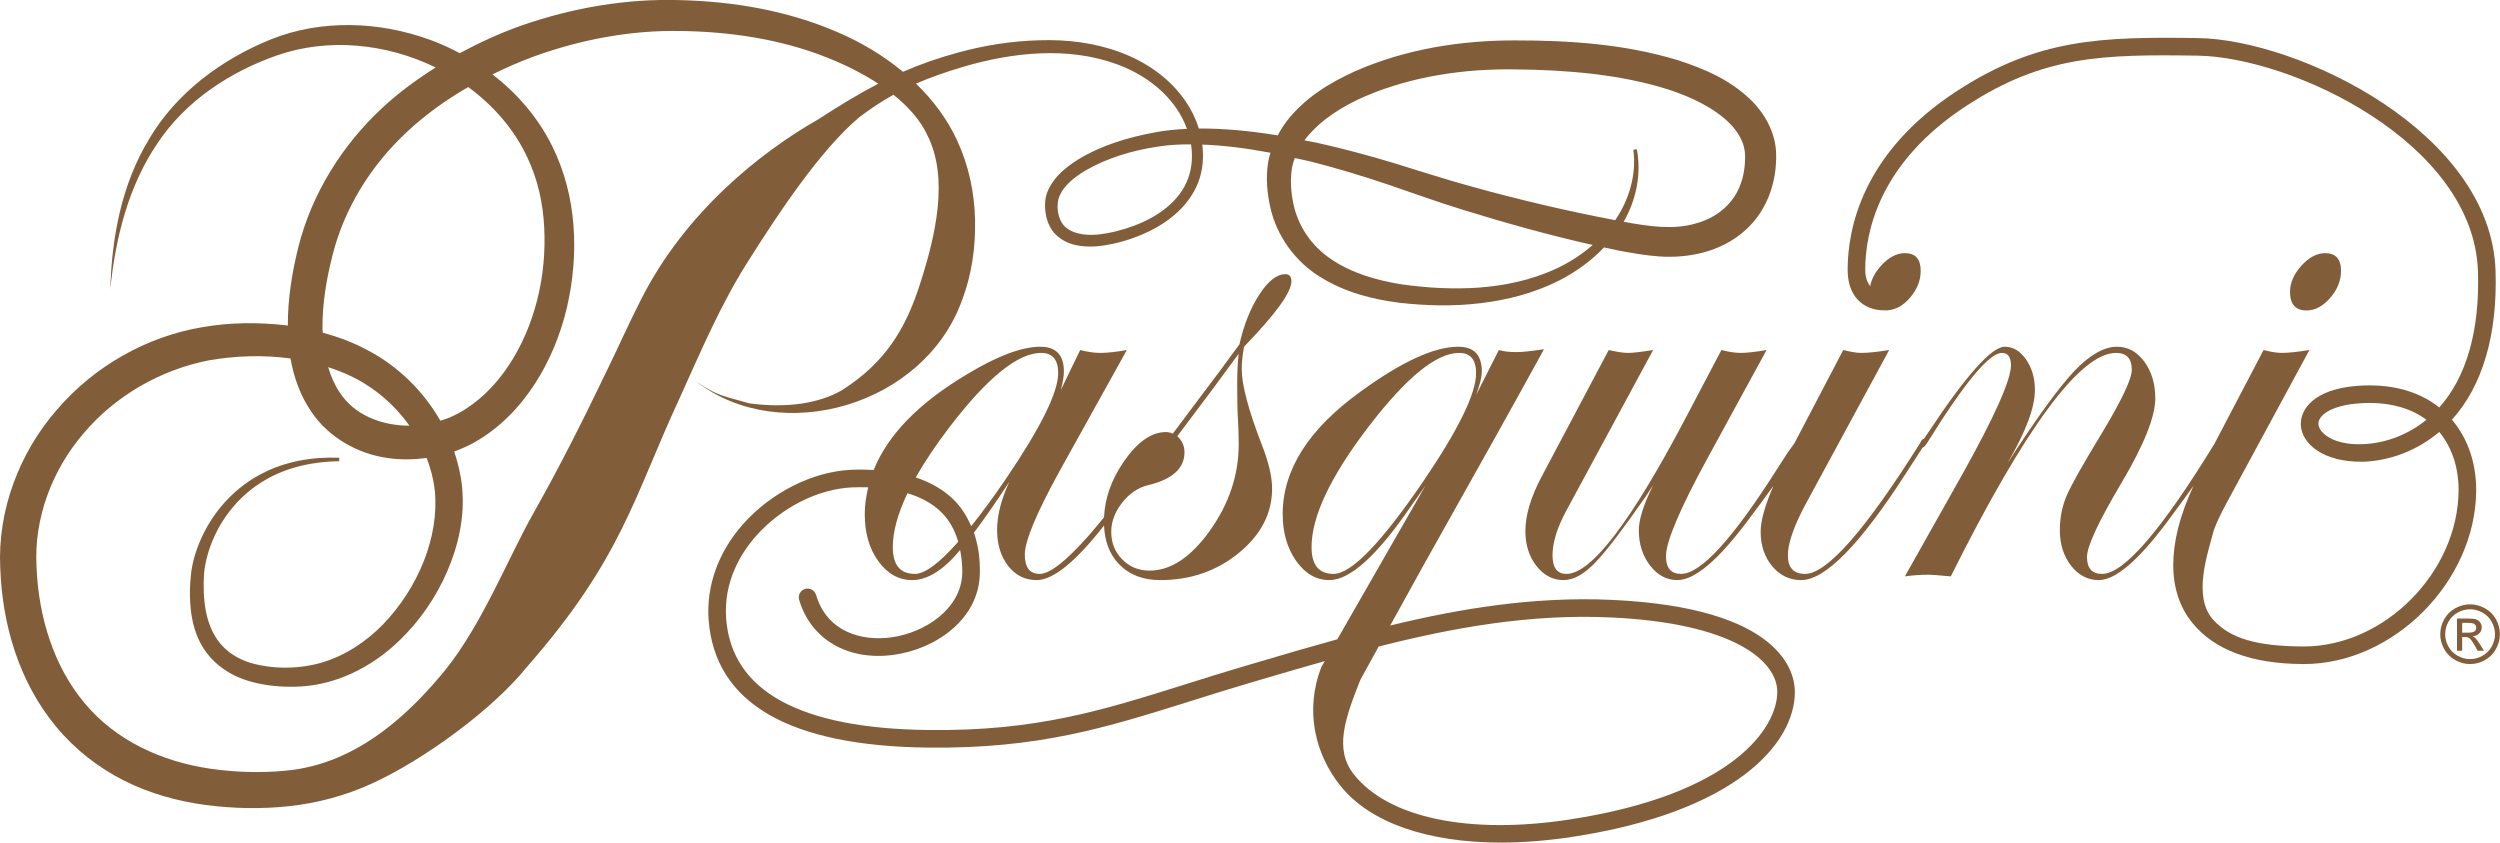
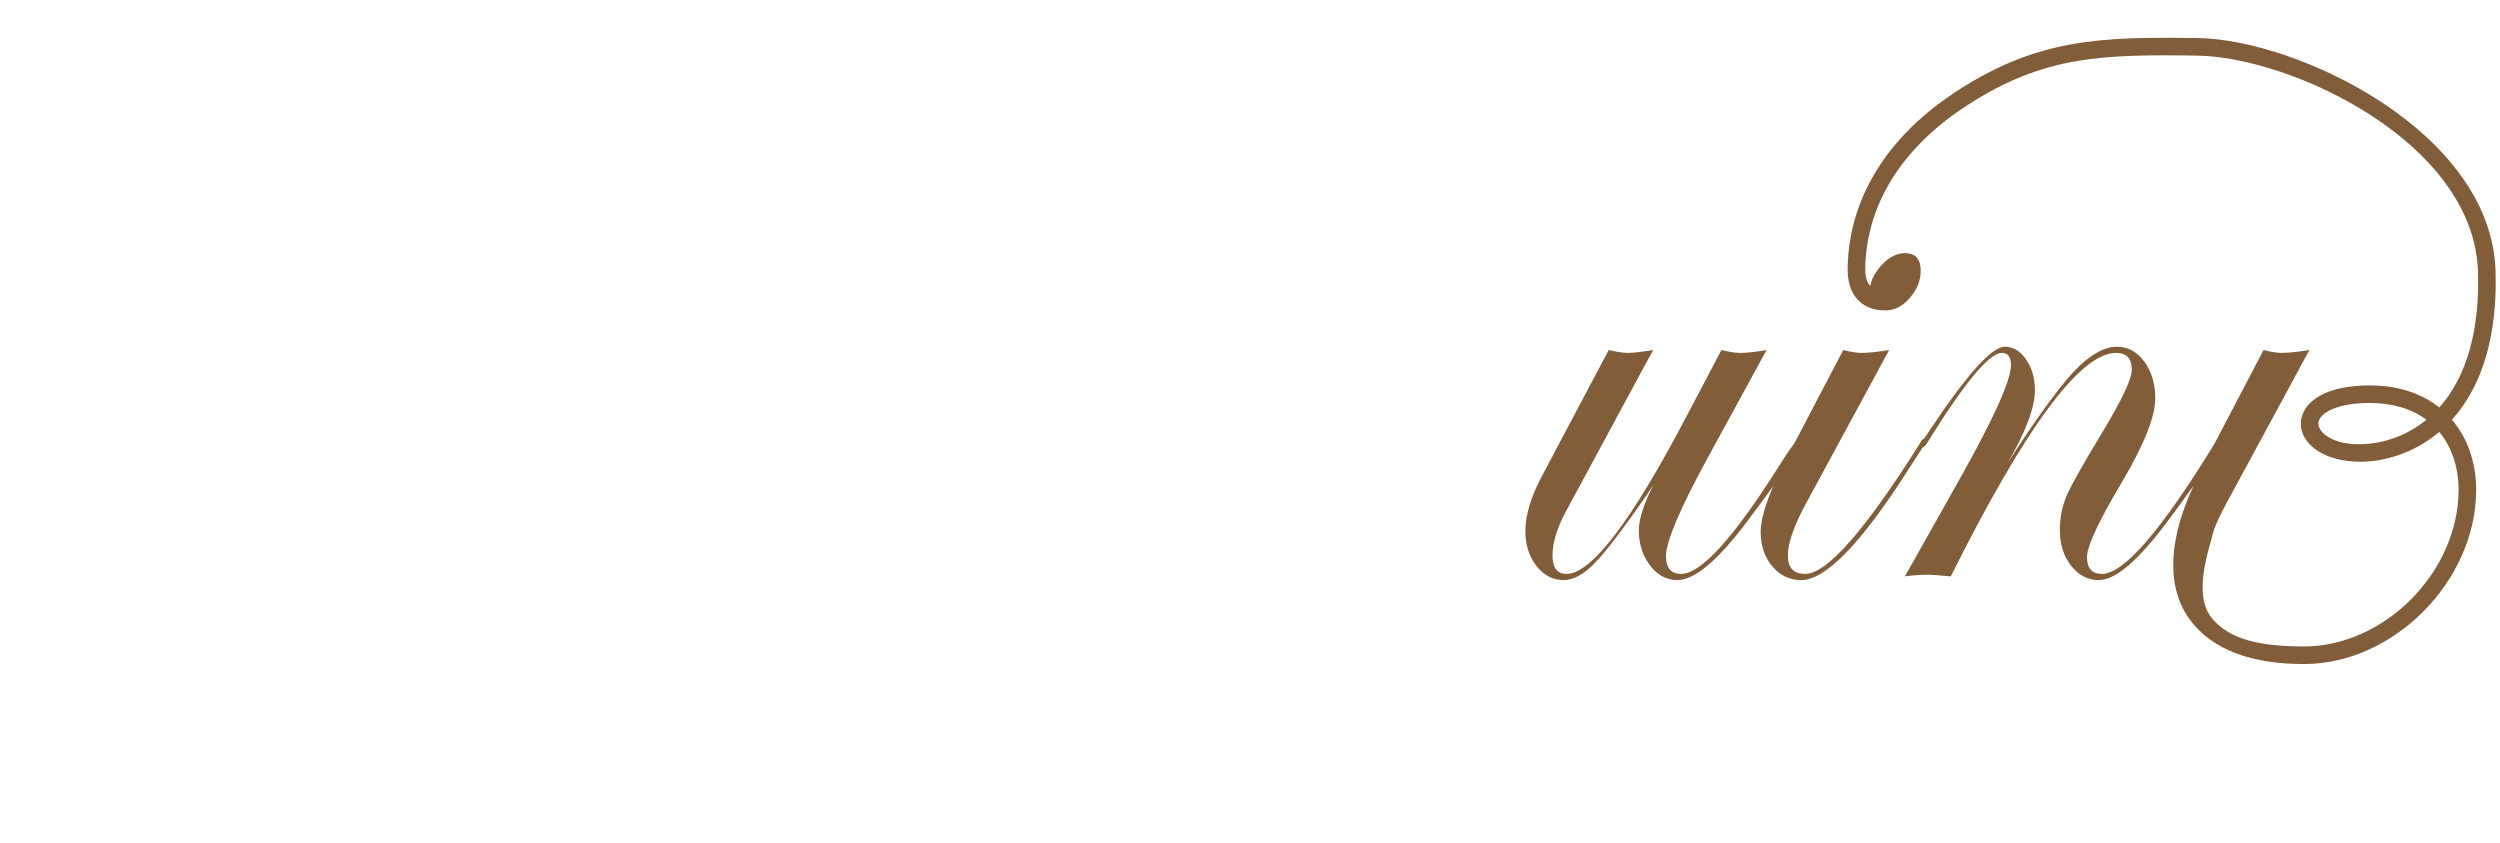
<svg xmlns="http://www.w3.org/2000/svg" width="142.12pt" height="47.9pt" viewBox="0 0 142.12 47.9" version="1.1">
  <defs>
    <clipPath id="clip1">
-       <path d="M 40 15 L 103 15 L 103 47.898 L 40 47.898 Z M 40 15 " />
-     </clipPath>
+       </clipPath>
    <clipPath id="clip2">
-       <path d="M 138 34 L 142.121 34 L 142.121 38 L 138 38 Z M 138 34 " />
-     </clipPath>
+       </clipPath>
  </defs>
  <g id="surface1">
-     <path style=" stroke:none;fill-rule:nonzero;fill:rgb(50.999%,36.499%,22.699%);fill-opacity:1;" d="M 132.469 16.934 C 132.879 16.457 133.082 15.945 133.082 15.398 C 133.082 14.727 132.781 14.391 132.184 14.391 C 131.711 14.391 131.262 14.629 130.828 15.105 C 130.398 15.582 130.184 16.078 130.184 16.594 C 130.184 17.297 130.492 17.648 131.121 17.648 C 131.605 17.648 132.055 17.41 132.469 16.934 " />
-     <path style=" stroke:none;fill-rule:nonzero;fill:rgb(50.999%,36.499%,22.699%);fill-opacity:1;" d="M 46.516 6.785 C 43.223 8.66 38.953 12.062 36.445 17.02 C 35.742 18.395 35.141 19.762 34.48 21.109 C 33.18 23.816 31.836 26.5 30.367 29.098 C 28.895 31.688 27.453 35.414 25.332 38.066 C 23.484 40.324 20.453 43.438 16.234 43.812 C 14.832 43.949 13.371 43.902 11.98 43.703 C 9.188 43.301 6.562 42.086 4.812 39.973 C 3.051 37.879 2.188 35.059 2.078 32.234 C 1.918 29.473 2.953 26.727 4.766 24.617 C 6.57 22.496 9.113 21.027 11.859 20.488 C 13.379 20.219 14.977 20.168 16.516 20.379 C 16.699 21.43 17.059 22.48 17.707 23.418 C 18.691 24.883 20.379 25.816 22.047 26.039 C 22.785 26.148 23.527 26.129 24.258 26.035 C 24.48 26.621 24.645 27.234 24.715 27.867 C 24.988 30.551 23.738 33.445 21.801 35.469 C 20.82 36.484 19.613 37.277 18.273 37.672 C 16.961 38.051 15.441 38.055 14.141 37.652 C 13.496 37.434 12.922 37.074 12.508 36.566 C 12.09 36.059 11.832 35.41 11.699 34.723 C 11.574 34.043 11.551 33.273 11.602 32.578 C 11.672 31.883 11.879 31.176 12.176 30.52 C 12.77 29.199 13.77 28.055 15.035 27.312 C 16.293 26.559 17.793 26.238 19.281 26.219 L 19.285 26.02 C 17.773 25.965 16.207 26.219 14.832 26.953 C 13.457 27.672 12.324 28.852 11.613 30.246 C 11.258 30.945 10.992 31.695 10.875 32.492 C 10.777 33.293 10.766 34.047 10.871 34.855 C 10.98 35.648 11.246 36.469 11.773 37.145 C 12.289 37.824 13.031 38.316 13.801 38.602 C 14.578 38.883 15.395 39.004 16.18 39.035 C 16.973 39.066 17.801 38.996 18.582 38.789 C 20.156 38.379 21.578 37.508 22.723 36.395 C 23.875 35.285 24.789 33.945 25.426 32.477 C 25.742 31.738 25.996 30.969 26.145 30.168 C 26.223 29.777 26.27 29.352 26.297 28.934 L 26.305 28.652 L 26.305 28.324 C 26.305 28.117 26.281 27.91 26.27 27.703 C 26.203 27.004 26.039 26.328 25.82 25.668 C 26.203 25.531 26.574 25.363 26.926 25.172 C 28.391 24.359 29.543 23.152 30.406 21.82 C 31.273 20.48 31.867 19.004 32.23 17.48 C 32.926 14.449 32.809 11.148 31.379 8.281 C 30.578 6.672 29.395 5.309 27.996 4.227 C 28.754 3.855 29.527 3.516 30.316 3.223 C 32.988 2.254 35.824 1.711 38.664 1.762 C 41.52 1.797 44.395 2.227 47.02 3.273 C 48.078 3.695 49.062 4.191 49.93 4.758 C 48.867 5.309 47.777 5.965 46.516 6.785 Z M 23.277 24.199 C 21.688 24.203 20.129 23.586 19.312 22.309 C 19.02 21.883 18.812 21.391 18.656 20.871 C 19.152 21.035 19.633 21.219 20.094 21.453 C 21.359 22.086 22.461 23.047 23.277 24.199 Z M 18.332 18.648 C 18.32 17.297 18.551 15.891 18.895 14.543 C 19.566 11.852 21.066 9.434 23.105 7.527 C 24.16 6.531 25.352 5.68 26.617 4.949 C 28.055 6 29.238 7.359 29.984 8.961 C 30.57 10.207 30.871 11.539 30.938 12.941 C 31.008 14.32 30.879 15.727 30.535 17.066 C 29.863 19.723 28.316 22.281 26.027 23.512 C 25.715 23.684 25.383 23.812 25.035 23.918 C 24.07 22.23 22.621 20.812 20.902 19.91 C 20.09 19.473 19.23 19.152 18.348 18.91 C 18.348 18.82 18.336 18.734 18.332 18.648 Z M 67.543 10.141 C 67.062 11.465 65.773 12.355 64.426 12.848 C 63.746 13.098 63.031 13.277 62.324 13.34 C 61.633 13.391 60.898 13.273 60.496 12.836 C 60.113 12.43 60.008 11.613 60.25 11.098 C 60.508 10.527 61.086 10.066 61.691 9.703 C 62.93 8.98 64.371 8.551 65.816 8.336 C 66.441 8.234 67.074 8.203 67.707 8.207 C 67.809 8.859 67.77 9.523 67.543 10.141 Z M 74.281 7.812 C 75.117 6.789 76.344 6.016 77.648 5.457 C 80.293 4.336 83.234 3.898 86.164 3.945 C 89.113 3.977 92.102 4.223 94.836 5.086 C 96.18 5.523 97.484 6.152 98.363 7.047 C 98.793 7.496 99.09 8.004 99.176 8.531 C 99.199 8.664 99.207 8.797 99.207 8.934 C 99.207 9.141 99.195 9.277 99.18 9.43 C 99.152 9.746 99.09 10.055 98.992 10.344 C 98.625 11.52 97.641 12.375 96.387 12.707 C 95.137 13.074 93.77 12.875 92.301 12.609 C 93.02 11.367 93.32 9.875 93.051 8.484 L 92.852 8.512 C 93.039 9.938 92.609 11.359 91.824 12.516 C 89.059 11.992 86.289 11.34 83.562 10.578 C 82.117 10.184 80.711 9.719 79.246 9.273 C 77.793 8.832 76.324 8.441 74.832 8.109 C 74.609 8.062 74.383 8.027 74.156 7.98 C 74.199 7.926 74.234 7.867 74.281 7.812 Z M 88.336 15.332 C 85.66 16.527 82.574 16.566 79.699 16.168 C 78.266 15.945 76.852 15.527 75.703 14.754 C 74.551 13.992 73.762 12.828 73.508 11.496 C 73.375 10.84 73.344 10.125 73.453 9.512 C 73.488 9.332 73.543 9.156 73.605 8.984 C 73.93 9.055 74.254 9.121 74.578 9.199 C 76.02 9.57 77.449 10 78.863 10.477 C 80.273 10.957 81.711 11.48 83.16 11.926 C 85.598 12.676 88.043 13.367 90.543 13.926 C 89.883 14.5 89.137 14.977 88.336 15.332 Z M 47.855 22.188 C 46.605 22.906 44.805 23.227 42.598 22.93 C 41.203 22.52 40.797 22.535 39.582 21.688 C 44.367 25.406 52.543 23.074 54.691 17.059 C 55.246 15.617 55.461 14.039 55.43 12.516 C 55.402 10.973 55.074 9.41 54.41 7.984 C 53.844 6.75 53.027 5.68 52.074 4.754 C 52.836 4.422 53.711 4.109 54.785 3.789 C 57.59 2.969 60.691 2.645 63.441 3.633 C 64.801 4.121 66.051 4.965 66.863 6.141 C 67.121 6.504 67.324 6.906 67.477 7.328 C 66.875 7.352 66.277 7.406 65.684 7.52 C 64.164 7.801 62.66 8.238 61.301 9.059 C 60.641 9.48 59.961 9.988 59.586 10.805 C 59.496 11.008 59.434 11.23 59.418 11.461 C 59.406 11.582 59.406 11.703 59.41 11.781 C 59.414 11.883 59.422 12.004 59.441 12.105 C 59.496 12.527 59.672 12.977 59.992 13.309 C 60.664 13.988 61.598 14.059 62.375 14 C 63.168 13.922 63.926 13.723 64.652 13.441 C 66.086 12.891 67.516 11.91 68.121 10.359 C 68.383 9.664 68.438 8.934 68.348 8.219 C 68.965 8.242 69.582 8.293 70.203 8.367 C 70.879 8.449 71.551 8.559 72.223 8.684 C 72.164 8.879 72.113 9.078 72.082 9.277 C 71.957 10.152 72.031 10.973 72.215 11.781 C 72.566 13.414 73.656 14.895 75.055 15.746 C 76.449 16.617 78.016 17.016 79.551 17.211 C 81.102 17.387 82.641 17.422 84.18 17.234 C 85.715 17.051 87.238 16.652 88.629 15.949 C 89.578 15.469 90.453 14.832 91.188 14.066 C 91.453 14.121 91.719 14.184 91.984 14.238 C 92.746 14.379 93.484 14.516 94.324 14.578 C 95.145 14.633 96 14.574 96.836 14.352 C 97.664 14.133 98.484 13.734 99.164 13.137 C 99.852 12.543 100.363 11.746 100.648 10.902 C 100.793 10.477 100.887 10.043 100.934 9.613 C 100.953 9.391 100.969 9.148 100.973 8.977 C 100.977 8.742 100.965 8.492 100.926 8.254 C 100.777 7.285 100.266 6.441 99.656 5.805 C 98.41 4.535 96.863 3.902 95.363 3.414 C 92.324 2.5 89.227 2.297 86.16 2.297 C 83.082 2.289 79.926 2.777 77.031 4.051 C 75.594 4.703 74.168 5.559 73.129 6.914 C 72.945 7.156 72.781 7.422 72.637 7.695 C 71.863 7.57 71.086 7.469 70.305 7.398 C 69.598 7.34 68.875 7.301 68.152 7.305 C 67.98 6.754 67.727 6.234 67.406 5.77 C 66.512 4.445 65.148 3.516 63.688 2.973 C 62.219 2.426 60.645 2.238 59.105 2.289 C 57.566 2.328 56.035 2.562 54.551 2.965 C 53.367 3.281 52.336 3.645 51.332 4.082 C 50.207 3.148 48.934 2.395 47.621 1.832 C 44.785 0.605 41.727 0.086 38.695 0.008 C 35.637 -0.094 32.566 0.441 29.68 1.438 C 28.465 1.867 27.281 2.406 26.137 3.023 C 25.594 2.734 25.035 2.477 24.461 2.27 C 21.57 1.211 18.281 1.086 15.402 2.238 C 12.598 3.371 10.027 5.277 8.484 7.891 C 6.906 10.484 6.352 13.508 6.27 16.445 C 6.562 13.52 7.305 10.586 8.93 8.176 C 10.531 5.754 13.047 4.094 15.738 3.152 C 18.68 2.125 21.992 2.48 24.766 3.836 C 23.711 4.504 22.695 5.242 21.77 6.098 C 19.488 8.199 17.73 10.988 16.965 14.031 C 16.602 15.488 16.359 16.965 16.363 18.508 C 16.34 18.508 16.316 18.5 16.289 18.496 C 14.699 18.316 13.109 18.32 11.512 18.598 C 8.32 19.133 5.34 20.832 3.227 23.301 C 1.102 25.738 -0.156 29.031 0.016 32.312 C 0.129 35.48 1.07 38.762 3.199 41.32 C 4.25 42.594 5.586 43.637 7.051 44.375 C 8.52 45.117 10.105 45.547 11.688 45.762 C 13.285 45.969 14.859 46 16.453 45.828 C 18.043 45.652 19.629 45.234 21.098 44.562 C 24.059 43.227 28.023 40.324 29.953 37.914 C 35.367 31.75 36.07 28.148 38.617 22.676 C 39.875 19.898 41.016 17.191 42.629 14.695 C 44.207 12.199 46.609 8.547 48.867 6.648 C 49.504 6.172 50.113 5.762 50.793 5.387 C 51.641 6.066 52.312 6.824 52.711 7.668 C 53.957 10.117 53.18 13.402 52.328 16.062 C 51.484 18.75 50.281 20.645 47.855 22.188 " />
    <path style=" stroke:none;fill-rule:nonzero;fill:rgb(50.999%,36.499%,22.699%);fill-opacity:1;" d="M 134.27 25.25 C 132.641 25.312 131.82 24.598 131.797 24.113 C 131.77 23.637 132.469 23.062 134.055 22.934 C 134.273 22.918 134.492 22.906 134.703 22.906 C 135.988 22.906 137.094 23.234 137.938 23.863 C 136.887 24.719 135.586 25.215 134.27 25.25 Z M 141.867 15.398 C 141.613 7.477 130.621 2.254 124.961 2.164 C 119.469 2.086 115.855 2.18 111.262 5.164 C 105.844 8.684 105.035 13.043 105.035 15.332 C 105.035 17.102 106.188 17.684 107.223 17.641 L 107.227 17.648 C 107.242 17.648 107.258 17.641 107.273 17.641 C 107.289 17.641 107.309 17.645 107.324 17.641 L 107.32 17.637 C 107.77 17.605 108.188 17.379 108.574 16.934 C 108.984 16.457 109.188 15.945 109.188 15.398 C 109.188 14.727 108.891 14.391 108.289 14.391 C 107.816 14.391 107.367 14.629 106.934 15.105 C 106.598 15.48 106.391 15.867 106.316 16.266 L 106.324 16.277 L 106.316 16.266 C 106.152 16.059 106.035 15.762 106.035 15.332 C 106.035 13.246 106.785 9.266 111.809 6 C 116.168 3.168 119.48 3.082 124.945 3.164 C 130.277 3.25 140.633 8.09 140.867 15.43 C 140.977 18.77 140.215 21.438 138.668 23.164 C 137.477 22.211 135.863 21.789 133.973 21.938 C 131.555 22.133 130.75 23.262 130.797 24.168 C 130.855 25.246 132.09 26.273 134.297 26.25 C 135.875 26.207 137.43 25.598 138.668 24.555 C 139.383 25.422 139.77 26.578 139.766 27.871 C 139.742 32.523 135.555 36.75 130.973 36.75 C 130.965 36.75 130.961 36.75 130.953 36.75 C 128.273 36.742 126.785 36.289 125.828 35.246 C 124.621 33.934 125.504 31.473 125.859 30.113 C 126.027 29.676 126.258 29.184 126.551 28.641 L 131.285 19.898 C 130.605 20.008 130.078 20.062 129.699 20.062 C 129.449 20.062 129.109 20.008 128.68 19.898 L 125.883 25.234 C 122.863 30.16 120.734 32.625 119.5 32.625 C 118.93 32.625 118.641 32.305 118.641 31.664 C 118.641 31.055 119.297 29.648 120.605 27.445 C 121.883 25.289 122.523 23.688 122.523 22.641 C 122.523 21.812 122.312 21.117 121.898 20.555 C 121.48 19.992 120.965 19.711 120.352 19.711 C 119.602 19.711 118.785 20.18 117.898 21.117 C 117.02 22.055 115.754 23.797 114.113 26.344 C 115.156 24.562 115.68 23.172 115.68 22.172 C 115.68 21.5 115.512 20.922 115.18 20.438 C 114.844 19.953 114.438 19.711 113.965 19.711 C 113.227 19.711 111.789 21.312 109.66 24.523 L 109.371 24.949 C 109.367 24.949 109.367 24.949 109.367 24.949 C 109.297 24.949 109.227 25.027 109.156 25.184 C 106.039 30.145 103.855 32.625 102.617 32.625 C 101.961 32.625 101.637 32.273 101.637 31.57 C 101.637 30.883 101.977 29.906 102.656 28.641 L 107.395 19.898 C 106.715 20.008 106.184 20.062 105.809 20.062 C 105.559 20.062 105.219 20.008 104.785 19.898 L 102.004 25.207 L 101.645 25.699 L 100.996 26.707 C 98.488 30.652 96.68 32.625 95.566 32.625 C 94.992 32.625 94.707 32.289 94.707 31.617 C 94.707 30.789 95.5 28.922 97.086 26.016 L 100.426 19.898 C 99.785 20.008 99.289 20.062 98.945 20.062 C 98.652 20.062 98.289 20.008 97.859 19.898 L 95.812 23.789 C 92.711 29.68 90.457 32.625 89.051 32.625 C 88.523 32.625 88.258 32.273 88.258 31.57 C 88.258 30.852 88.512 30.023 89.012 29.086 L 93.977 19.898 C 93.293 20.008 92.82 20.062 92.559 20.062 C 92.293 20.062 91.926 20.008 91.453 19.898 L 87.652 27.07 C 87.027 28.242 86.715 29.281 86.715 30.188 C 86.715 30.969 86.922 31.629 87.34 32.168 C 87.758 32.707 88.273 32.977 88.887 32.977 C 89.469 32.977 90.09 32.625 90.742 31.922 C 91.34 31.297 92.281 30.062 93.559 28.219 L 93.977 27.586 C 93.434 28.68 93.164 29.531 93.164 30.141 C 93.164 30.922 93.375 31.59 93.801 32.145 C 94.227 32.699 94.742 32.977 95.355 32.977 C 96.332 32.977 97.656 31.863 99.324 29.641 C 99.906 28.871 100.395 28.207 100.812 27.625 C 100.34 28.719 100.09 29.598 100.09 30.234 C 100.09 31.016 100.312 31.668 100.75 32.191 C 101.188 32.715 101.734 32.977 102.391 32.977 C 103.766 32.977 105.766 30.934 108.387 26.848 L 109.281 25.465 C 109.289 25.453 109.293 25.449 109.301 25.438 C 109.301 25.438 109.301 25.441 109.305 25.441 C 109.371 25.426 109.473 25.316 109.598 25.109 C 111.688 21.746 113.09 20.062 113.801 20.062 C 114.148 20.062 114.32 20.297 114.32 20.766 C 114.32 21.594 113.398 23.664 111.547 26.977 L 108.289 32.766 C 108.723 32.703 109.184 32.672 109.668 32.672 C 109.809 32.672 110.219 32.703 110.898 32.766 C 115.129 24.297 118.258 20.062 120.289 20.062 C 120.891 20.062 121.188 20.383 121.188 21.023 C 121.188 21.539 120.625 22.734 119.496 24.609 C 118.41 26.391 117.742 27.582 117.484 28.184 C 117.227 28.785 117.098 29.438 117.098 30.141 C 117.098 30.938 117.312 31.609 117.734 32.156 C 118.16 32.703 118.688 32.977 119.312 32.977 C 120.258 32.977 121.562 31.863 123.219 29.641 C 123.801 28.859 124.289 28.191 124.703 27.609 C 124.703 27.609 124.703 27.613 124.699 27.613 C 123.141 30.957 123.199 33.664 124.641 35.422 C 125.867 36.922 127.945 37.742 130.949 37.75 C 130.957 37.75 130.965 37.75 130.973 37.75 C 136.074 37.75 140.742 33.047 140.766 27.875 C 140.77 26.316 140.285 24.914 139.387 23.859 C 141.129 21.938 141.984 19.016 141.867 15.398 " />
    <g clip-path="url(#clip1)" clip-rule="nonzero">
-       <path style=" stroke:none;fill-rule:nonzero;fill:rgb(50.999%,36.499%,22.699%);fill-opacity:1;" d="M 89.211 46.59 C 83.516 47.457 78.945 46.504 76.977 44.039 C 75.816 42.59 76.48 40.809 77.332 38.648 C 77.688 38 78.035 37.371 78.375 36.754 C 82.617 35.676 86.973 34.895 91.512 35.098 C 98.539 35.406 101.035 37.574 101.035 39.332 C 101.035 41.359 98.543 45.164 89.211 46.59 Z M 53.977 24.281 C 56.129 21.469 57.863 20.062 59.184 20.062 C 59.832 20.062 60.156 20.445 60.156 21.211 C 60.156 22.305 59.156 24.32 57.16 27.258 C 56.445 28.301 55.801 29.176 55.211 29.914 C 54.961 29.336 54.637 28.816 54.195 28.387 C 53.633 27.84 52.91 27.426 52.059 27.141 C 52.559 26.258 53.195 25.305 53.977 24.281 Z M 52.008 32.625 C 51.172 32.625 50.754 32.117 50.754 31.102 C 50.754 30.219 51.035 29.199 51.59 28.039 C 52.297 28.254 52.965 28.586 53.496 29.102 C 53.961 29.551 54.277 30.129 54.473 30.797 C 53.41 32.004 52.582 32.625 52.008 32.625 Z M 67.336 25.711 C 67.336 25.352 67.199 25.047 66.926 24.797 C 68.449 22.781 69.613 21.219 70.418 20.109 C 70.359 20.578 70.332 21.164 70.332 21.867 C 70.332 22.727 70.344 23.387 70.375 23.848 C 70.402 24.309 70.418 24.773 70.418 25.242 C 70.418 26.992 69.875 28.629 68.789 30.152 C 67.707 31.676 66.559 32.438 65.352 32.438 C 64.734 32.438 64.215 32.227 63.801 31.805 C 63.383 31.383 63.172 30.859 63.172 30.234 C 63.172 29.656 63.379 29.105 63.789 28.582 C 64.199 28.059 64.684 27.727 65.242 27.586 C 66.637 27.258 67.336 26.633 67.336 25.711 Z M 80.918 27.352 C 78.52 30.867 76.816 32.625 75.809 32.625 C 74.973 32.625 74.559 32.117 74.559 31.102 C 74.559 29.367 75.633 27.094 77.781 24.281 C 79.93 21.469 81.652 20.062 82.945 20.062 C 83.59 20.062 83.914 20.445 83.914 21.211 C 83.914 22.367 82.914 24.414 80.918 27.352 Z M 91.555 34.098 C 87.219 33.91 83.07 34.578 79.031 35.559 C 79.66 34.418 80.262 33.328 80.832 32.297 C 84.094 26.5 86.406 22.352 87.773 19.852 C 87.055 19.961 86.539 20.016 86.223 20.016 C 85.805 20.016 85.469 19.977 85.207 19.898 L 83.914 22.453 C 84.129 21.875 84.238 21.43 84.238 21.117 C 84.238 20.18 83.793 19.711 82.902 19.711 C 81.535 19.711 79.68 20.562 77.34 22.266 C 74.391 24.391 72.918 26.711 72.918 29.227 C 72.918 30.273 73.172 31.16 73.684 31.887 C 74.195 32.613 74.824 32.977 75.57 32.977 C 76.75 32.977 78.293 31.578 80.207 28.781 C 80.711 28.078 80.988 27.68 81.047 27.586 L 76.023 36.344 C 74.574 36.742 73.133 37.164 71.707 37.586 L 70.793 37.855 C 69.57 38.215 68.434 38.57 67.348 38.914 C 62.633 40.395 58.895 41.57 52.789 41.5 C 45.465 41.418 41.594 39.289 41.281 35.172 C 41.125 33.051 42.121 31.441 42.984 30.465 C 44.414 28.852 46.5 27.797 48.434 27.707 C 48.723 27.695 49.035 27.695 49.355 27.703 C 49.238 28.203 49.16 28.707 49.16 29.227 C 49.16 30.305 49.418 31.199 49.938 31.91 C 50.453 32.621 51.094 32.977 51.855 32.977 C 52.574 32.977 53.312 32.594 54.074 31.828 C 54.23 31.672 54.402 31.48 54.582 31.266 C 54.66 31.672 54.711 32.102 54.703 32.574 C 54.66 34.602 52.59 35.973 50.66 36.234 C 49.008 36.461 47.016 35.938 46.391 33.816 C 46.309 33.551 46.035 33.402 45.77 33.477 C 45.504 33.555 45.352 33.836 45.43 34.098 C 46.094 36.348 48.203 37.582 50.797 37.227 C 53.195 36.902 55.652 35.207 55.703 32.594 C 55.719 31.734 55.602 30.965 55.367 30.281 C 55.941 29.52 56.609 28.562 57.375 27.398 C 56.914 28.383 56.684 29.297 56.684 30.141 C 56.684 30.953 56.895 31.629 57.309 32.168 C 57.727 32.707 58.266 32.977 58.93 32.977 C 59.871 32.977 61.152 31.934 62.762 29.875 C 62.801 30.781 63.078 31.52 63.617 32.074 C 64.199 32.676 64.977 32.977 65.957 32.977 C 67.68 32.977 69.172 32.461 70.43 31.43 C 71.688 30.398 72.316 29.18 72.316 27.773 C 72.316 27.102 72.121 26.273 71.734 25.289 C 70.973 23.32 70.59 21.883 70.59 20.977 C 70.59 20.617 70.633 20.195 70.719 19.711 C 72.516 17.855 73.414 16.617 73.414 15.996 C 73.414 15.723 73.301 15.586 73.07 15.586 C 72.582 15.586 72.086 15.977 71.582 16.758 C 71.078 17.539 70.707 18.477 70.461 19.57 C 69.598 20.758 68.91 21.688 68.391 22.359 L 66.668 24.656 C 66.551 24.594 66.422 24.562 66.277 24.562 C 65.461 24.562 64.664 25.117 63.895 26.227 C 63.18 27.258 62.812 28.316 62.762 29.406 C 62.461 29.777 62.16 30.137 61.863 30.477 C 60.598 31.906 59.676 32.625 59.102 32.625 C 58.539 32.625 58.258 32.258 58.258 31.523 C 58.258 30.758 58.918 29.172 60.242 26.766 L 64.059 19.898 C 63.441 20.008 62.938 20.062 62.547 20.062 C 62.219 20.062 61.836 20.008 61.406 19.898 L 60.305 22.172 C 60.422 21.734 60.48 21.383 60.48 21.117 C 60.48 20.18 60.031 19.711 59.141 19.711 C 58.094 19.711 56.715 20.227 55.004 21.258 C 52.23 22.902 50.469 24.723 49.668 26.715 C 49.254 26.695 48.832 26.688 48.387 26.707 C 46.195 26.809 43.836 27.996 42.234 29.805 C 40.832 31.387 40.141 33.32 40.285 35.246 C 40.645 39.973 44.844 42.414 52.781 42.5 C 59.039 42.566 62.848 41.375 67.648 39.867 C 68.73 39.527 69.859 39.172 71.078 38.812 L 71.992 38.543 C 73.09 38.219 74.199 37.895 75.312 37.582 L 75.121 37.91 C 74.137 40.426 74.797 42.918 76.195 44.664 C 77.875 46.77 81.156 47.898 85.316 47.898 C 86.59 47.898 87.945 47.793 89.359 47.578 C 98.715 46.152 102.035 42.246 102.035 39.332 C 102.035 38.215 101.277 34.527 91.555 34.098 " />
-     </g>
+       </g>
    <g clip-path="url(#clip2)" clip-rule="nonzero">
-       <path style=" stroke:none;fill-rule:nonzero;fill:rgb(50.999%,36.499%,22.699%);fill-opacity:1;" d="M 139.969 35.965 L 140.328 35.965 C 140.496 35.965 140.613 35.938 140.676 35.887 C 140.738 35.836 140.77 35.77 140.77 35.684 C 140.77 35.629 140.754 35.582 140.727 35.539 C 140.695 35.496 140.652 35.465 140.602 35.441 C 140.547 35.422 140.449 35.41 140.305 35.41 L 139.969 35.41 Z M 139.676 36.992 L 139.676 35.164 L 140.305 35.164 C 140.516 35.164 140.672 35.18 140.77 35.215 C 140.863 35.25 140.938 35.309 140.996 35.391 C 141.055 35.477 141.082 35.566 141.082 35.66 C 141.082 35.793 141.035 35.91 140.938 36.008 C 140.844 36.105 140.719 36.16 140.562 36.176 C 140.625 36.203 140.676 36.234 140.715 36.27 C 140.789 36.344 140.879 36.465 140.984 36.633 L 141.207 36.992 L 140.848 36.992 L 140.688 36.703 C 140.559 36.477 140.457 36.336 140.379 36.277 C 140.324 36.234 140.246 36.215 140.145 36.215 L 139.969 36.215 L 139.969 36.992 Z M 140.418 34.637 C 140.18 34.637 139.949 34.695 139.723 34.82 C 139.496 34.941 139.32 35.117 139.191 35.344 C 139.066 35.57 139.004 35.805 139.004 36.051 C 139.004 36.297 139.062 36.531 139.188 36.754 C 139.316 36.98 139.488 37.156 139.715 37.281 C 139.938 37.406 140.176 37.469 140.418 37.469 C 140.664 37.469 140.898 37.406 141.121 37.281 C 141.348 37.156 141.523 36.98 141.648 36.754 C 141.773 36.531 141.836 36.297 141.836 36.051 C 141.836 35.805 141.77 35.57 141.645 35.344 C 141.52 35.117 141.34 34.941 141.113 34.82 C 140.887 34.695 140.656 34.637 140.418 34.637 Z M 140.418 34.355 C 140.703 34.355 140.98 34.426 141.254 34.574 C 141.523 34.719 141.738 34.93 141.891 35.203 C 142.039 35.473 142.113 35.758 142.113 36.051 C 142.113 36.344 142.039 36.625 141.891 36.895 C 141.742 37.168 141.531 37.375 141.266 37.523 C 140.992 37.676 140.715 37.75 140.418 37.75 C 140.125 37.75 139.844 37.676 139.574 37.523 C 139.305 37.375 139.098 37.168 138.945 36.895 C 138.797 36.625 138.723 36.344 138.723 36.051 C 138.723 35.758 138.797 35.473 138.949 35.203 C 139.102 34.93 139.312 34.719 139.586 34.574 C 139.855 34.426 140.137 34.355 140.418 34.355 " />
+       <path style=" stroke:none;fill-rule:nonzero;fill:rgb(50.999%,36.499%,22.699%);fill-opacity:1;" d="M 139.969 35.965 L 140.328 35.965 C 140.496 35.965 140.613 35.938 140.676 35.887 C 140.738 35.836 140.77 35.77 140.77 35.684 C 140.77 35.629 140.754 35.582 140.727 35.539 C 140.695 35.496 140.652 35.465 140.602 35.441 C 140.547 35.422 140.449 35.41 140.305 35.41 L 139.969 35.41 Z M 139.676 36.992 L 139.676 35.164 L 140.305 35.164 C 140.516 35.164 140.672 35.18 140.77 35.215 C 140.863 35.25 140.938 35.309 140.996 35.391 C 141.055 35.477 141.082 35.566 141.082 35.66 C 141.082 35.793 141.035 35.91 140.938 36.008 C 140.844 36.105 140.719 36.16 140.562 36.176 C 140.625 36.203 140.676 36.234 140.715 36.27 C 140.789 36.344 140.879 36.465 140.984 36.633 L 141.207 36.992 L 140.848 36.992 L 140.688 36.703 C 140.559 36.477 140.457 36.336 140.379 36.277 C 140.324 36.234 140.246 36.215 140.145 36.215 L 139.969 36.215 L 139.969 36.992 Z M 140.418 34.637 C 140.18 34.637 139.949 34.695 139.723 34.82 C 139.496 34.941 139.32 35.117 139.191 35.344 C 139.066 35.57 139.004 35.805 139.004 36.051 C 139.004 36.297 139.062 36.531 139.188 36.754 C 139.316 36.98 139.488 37.156 139.715 37.281 C 139.938 37.406 140.176 37.469 140.418 37.469 C 140.664 37.469 140.898 37.406 141.121 37.281 C 141.348 37.156 141.523 36.98 141.648 36.754 C 141.773 36.531 141.836 36.297 141.836 36.051 C 141.836 35.805 141.77 35.57 141.645 35.344 C 141.52 35.117 141.34 34.941 141.113 34.82 C 140.887 34.695 140.656 34.637 140.418 34.637 Z M 140.418 34.355 C 140.703 34.355 140.98 34.426 141.254 34.574 C 141.523 34.719 141.738 34.93 141.891 35.203 C 142.039 35.473 142.113 35.758 142.113 36.051 C 142.113 36.344 142.039 36.625 141.891 36.895 C 141.742 37.168 141.531 37.375 141.266 37.523 C 140.992 37.676 140.715 37.75 140.418 37.75 C 140.125 37.75 139.844 37.676 139.574 37.523 C 139.305 37.375 139.098 37.168 138.945 36.895 C 138.797 36.625 138.723 36.344 138.723 36.051 C 139.102 34.93 139.312 34.719 139.586 34.574 C 139.855 34.426 140.137 34.355 140.418 34.355 " />
    </g>
  </g>
</svg>